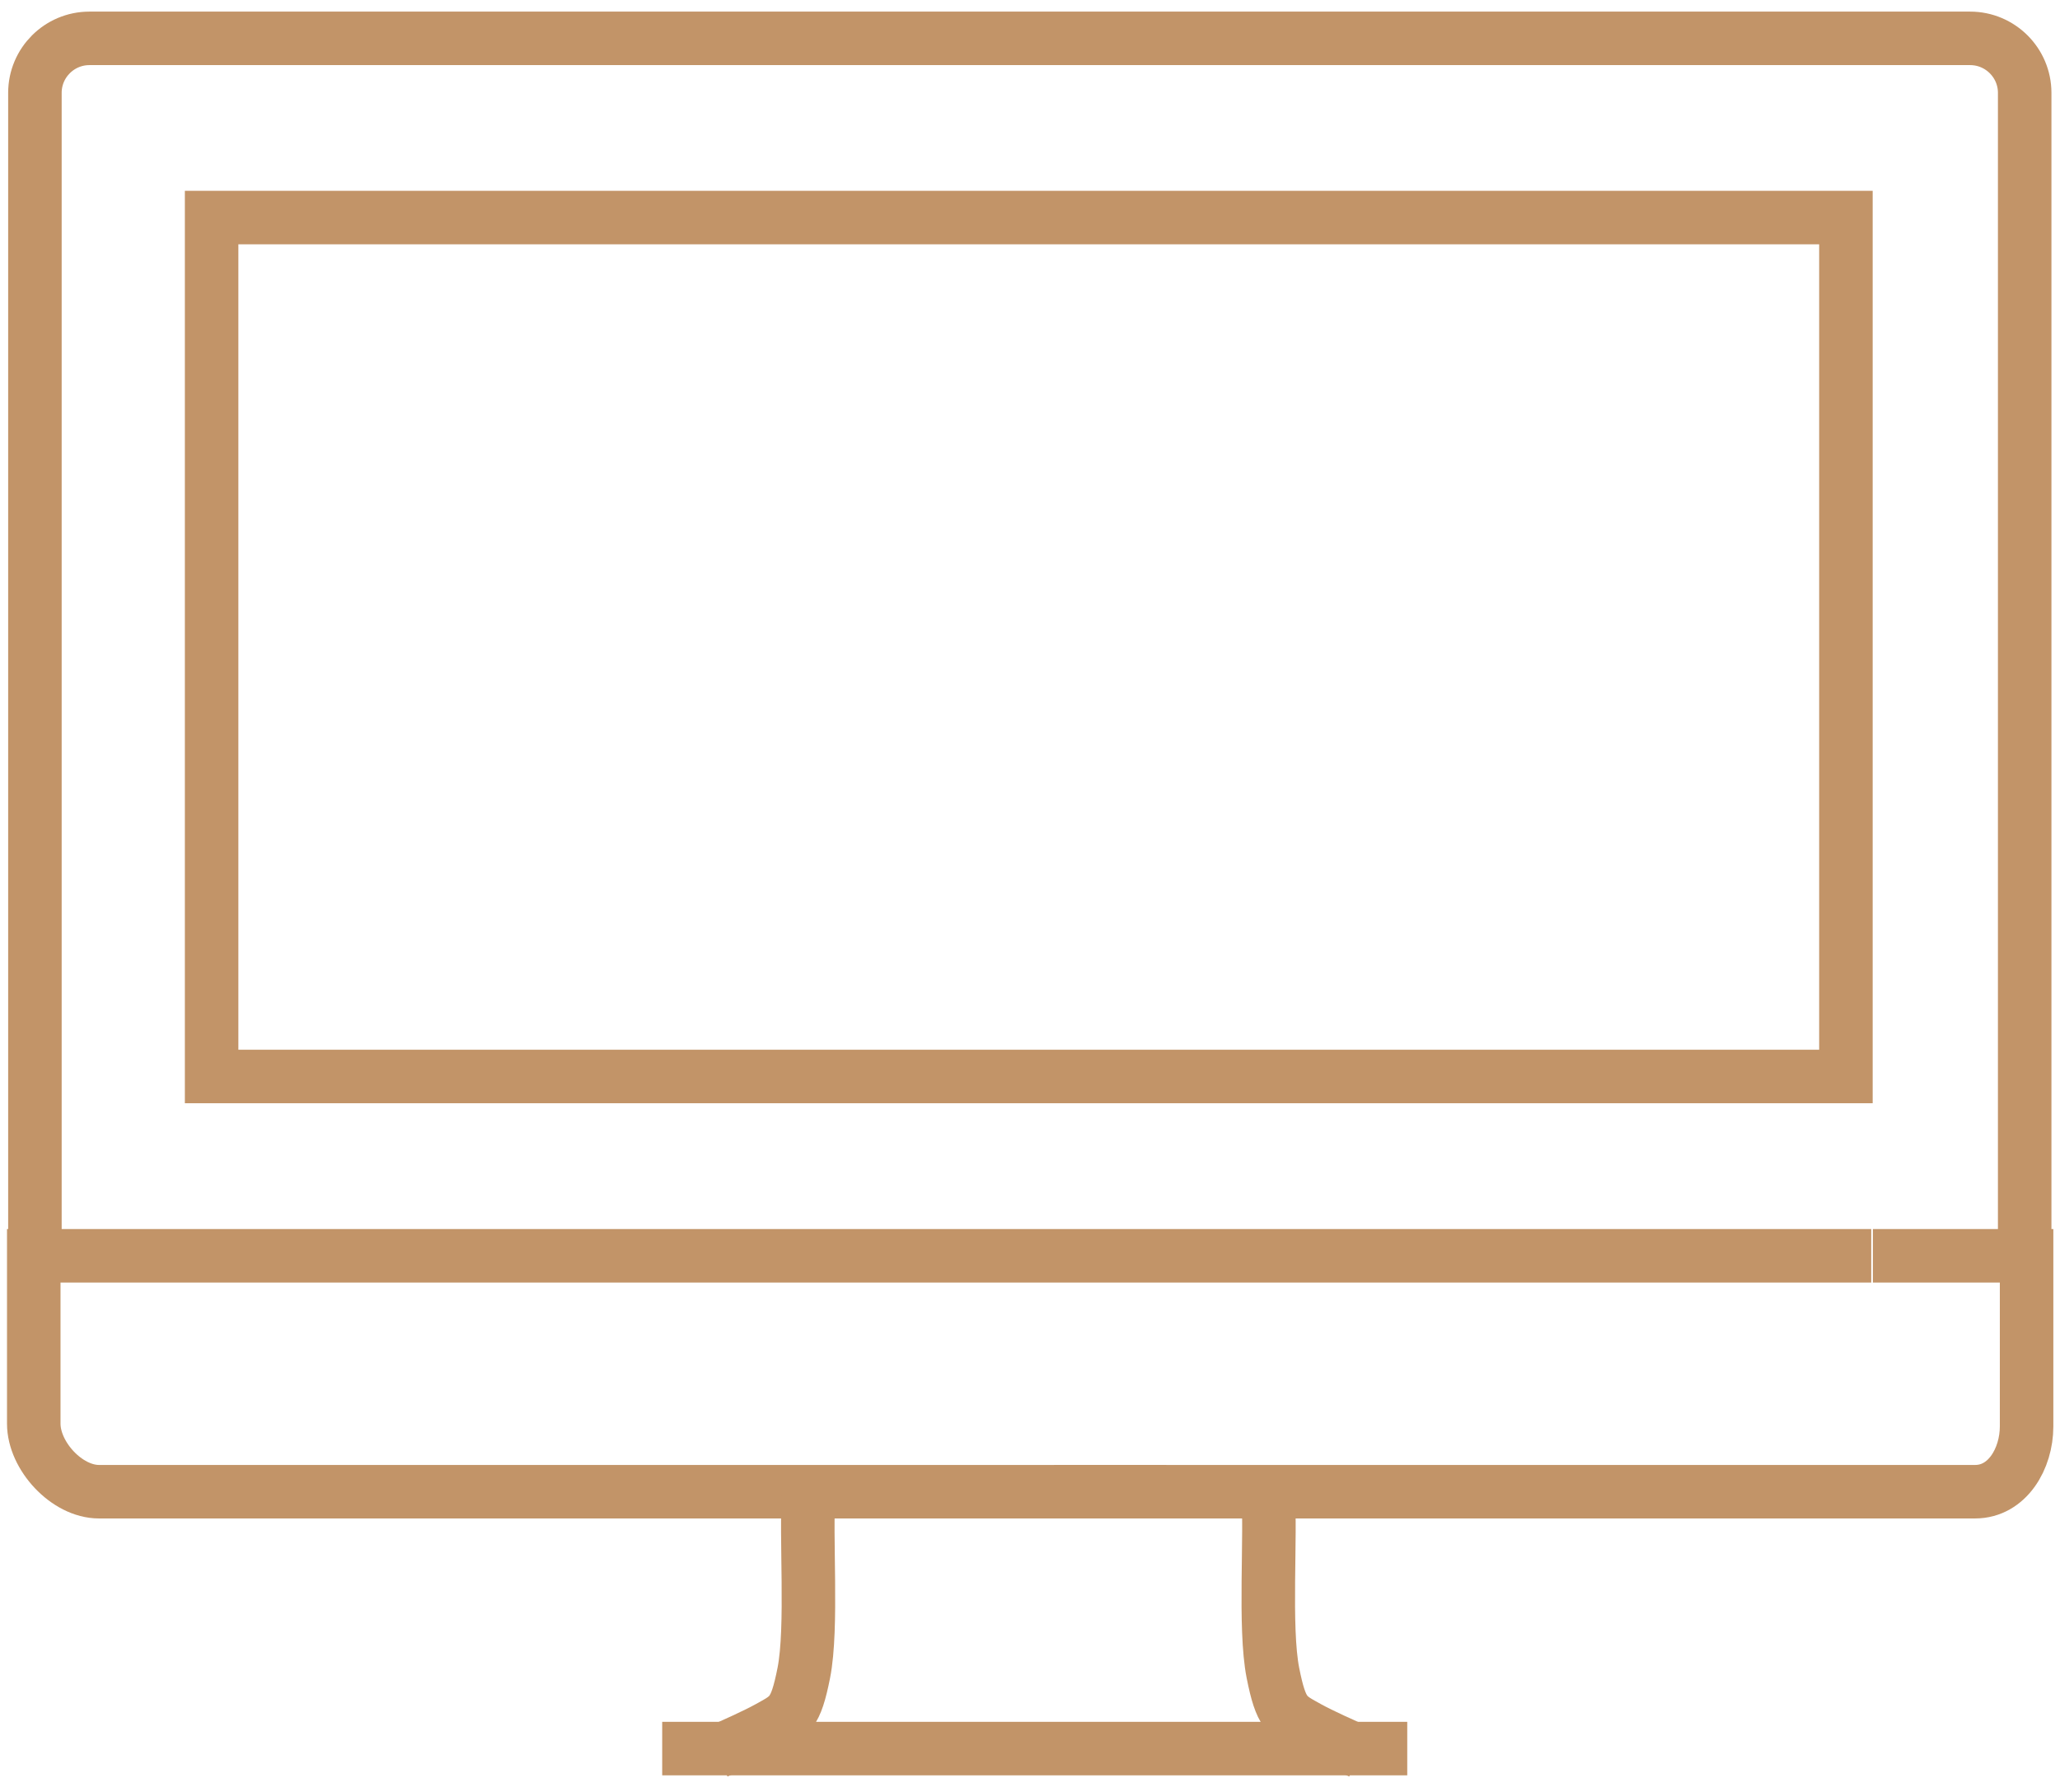
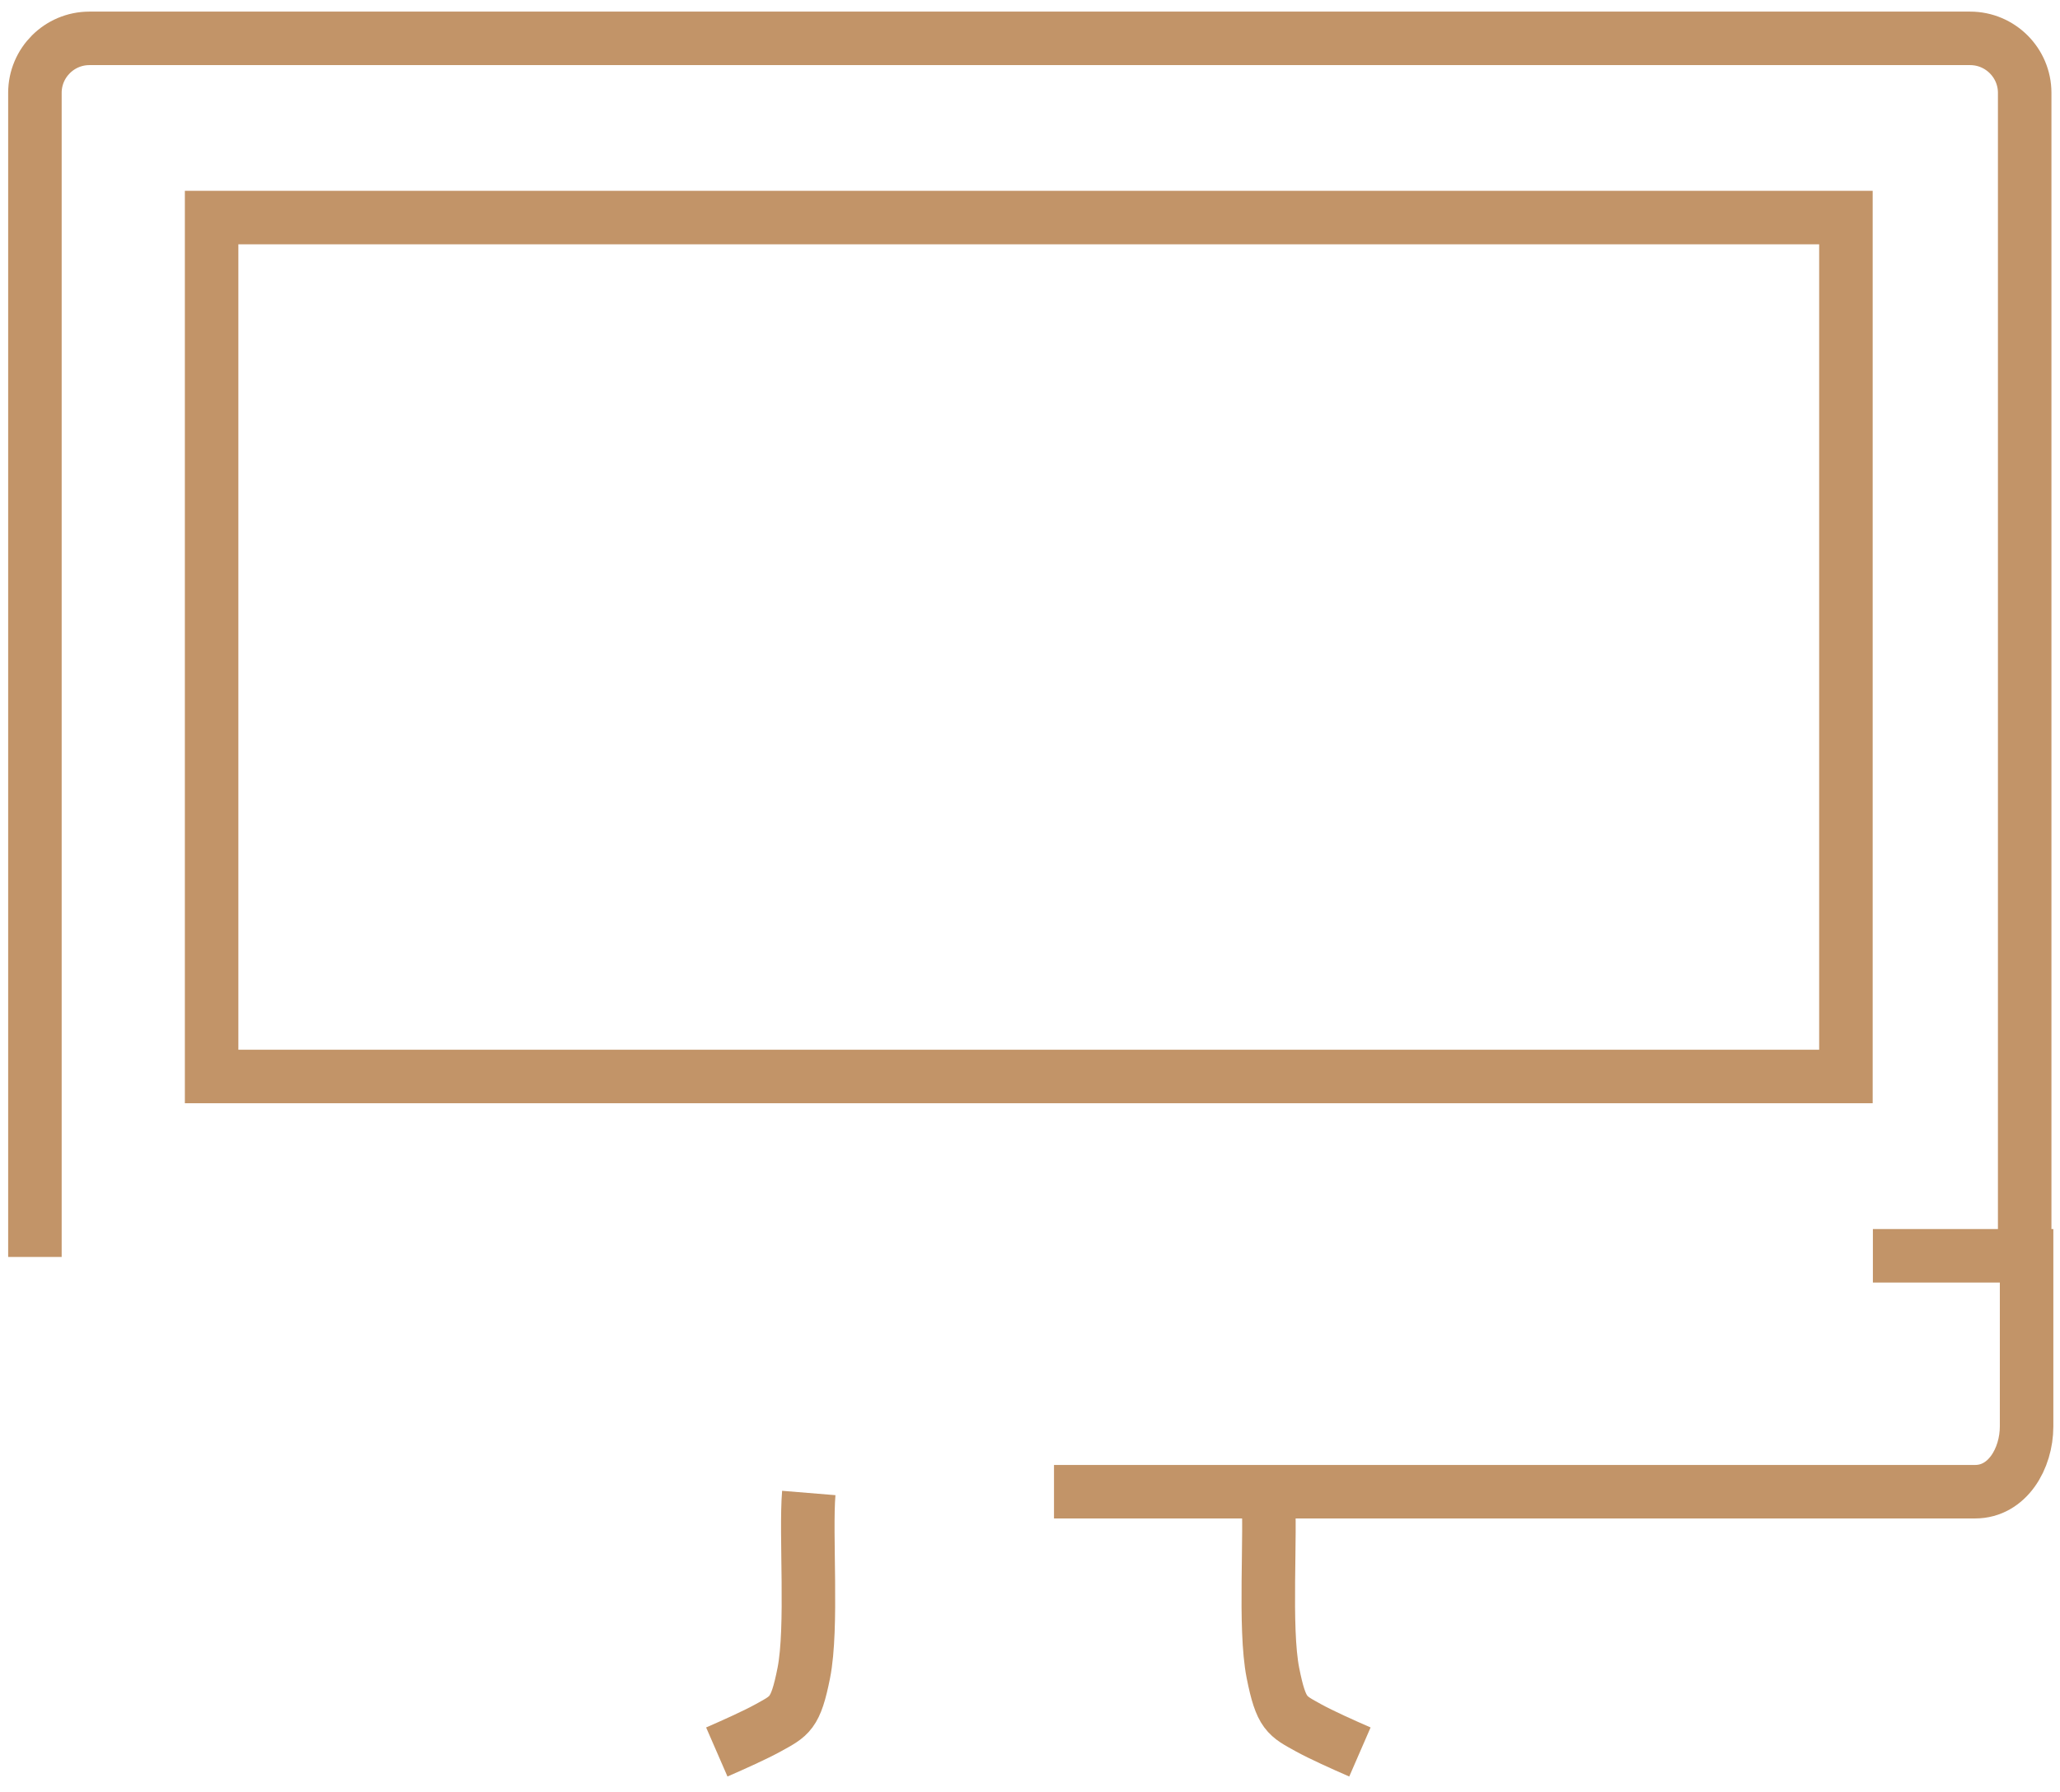
<svg xmlns="http://www.w3.org/2000/svg" width="77" height="67" viewBox="0 0 77 67" fill="none">
  <path d="M75.68 46.989V3.471C75.68 2.348 74.765 1.434 73.641 1.434H3.342C2.218 1.434 1.305 2.348 1.305 3.471V46.989" stroke="#C29468" stroke-width="2" />
  <path d="M68.998 40.242H7.91V8.133H68.998V40.242Z" stroke="#C29468" stroke-width="2" />
-   <path d="M69.944 46.945H1.262V53.221C1.262 54.424 2.495 55.764 3.698 55.764H43.596" stroke="#C29468" stroke-width="2" />
  <path d="M39.397 55.764H73.828C75.032 55.764 75.751 54.528 75.751 53.324V46.945H70.006" stroke="#C29468" stroke-width="2" />
  <path d="M30.231 55.812C30.103 57.373 30.38 60.843 30.045 62.539C29.737 64.089 29.523 64.142 28.699 64.599C28.234 64.854 27.45 65.208 26.793 65.494" stroke="#C29468" stroke-width="2" />
  <path d="M47.394 55.812C47.522 57.373 47.245 60.843 47.58 62.539C47.888 64.089 48.102 64.142 48.926 64.599C49.391 64.854 50.175 65.208 50.832 65.494" stroke="#C29468" stroke-width="2" />
-   <path d="M24.752 65.367H52.601" stroke="#C29468" stroke-width="2" />
</svg>